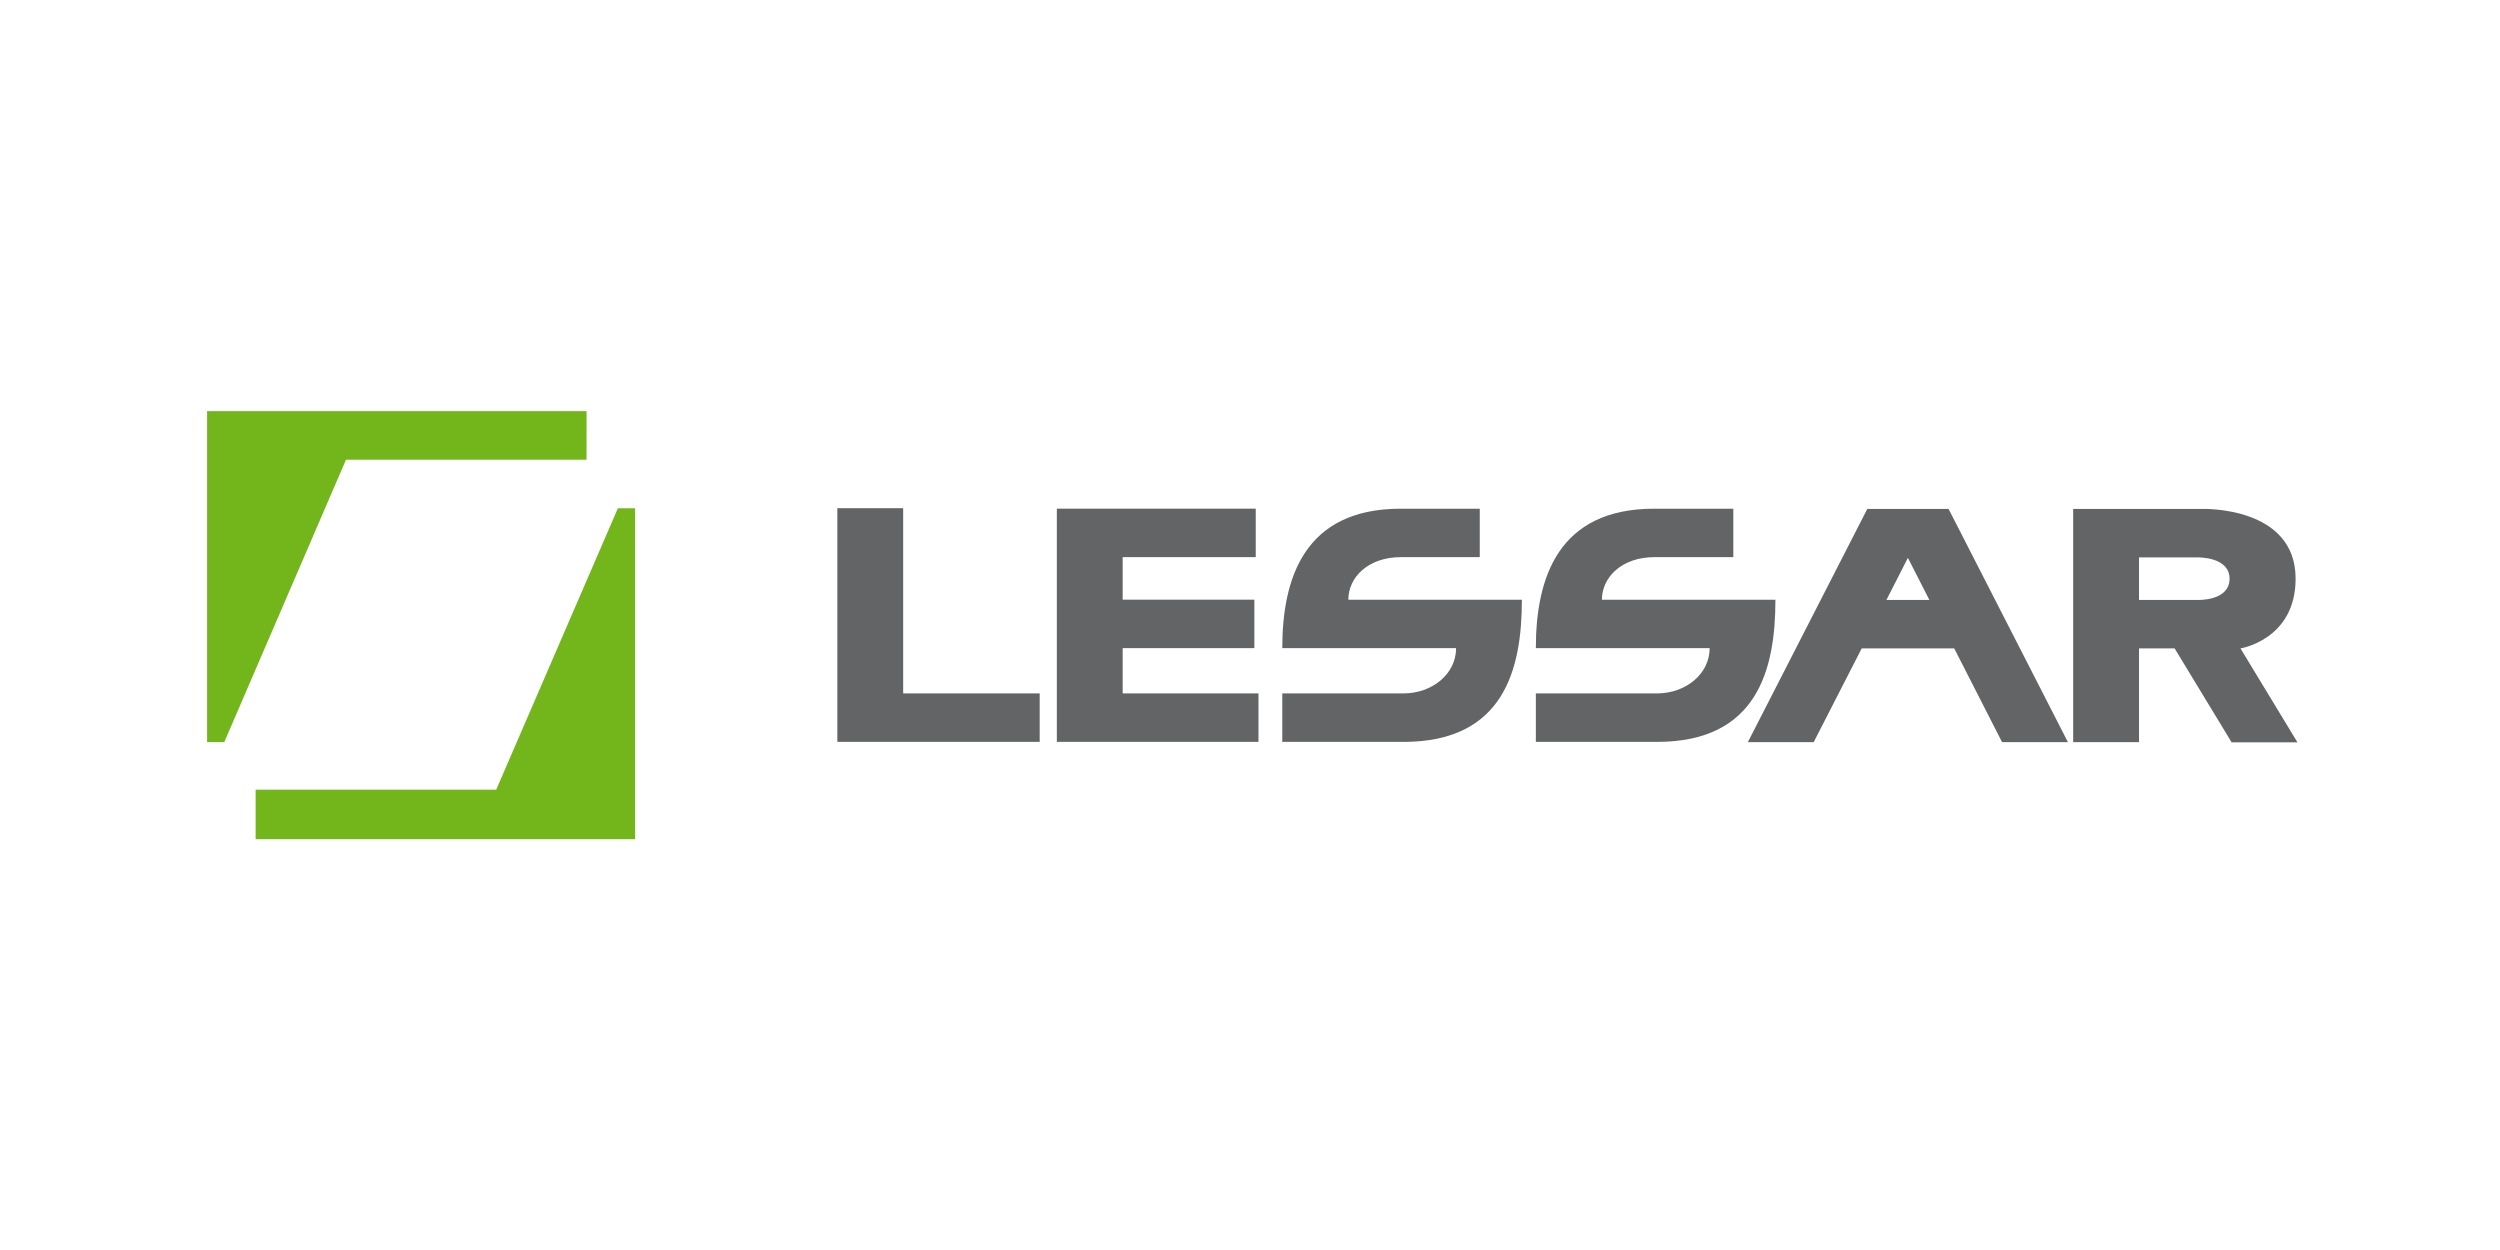
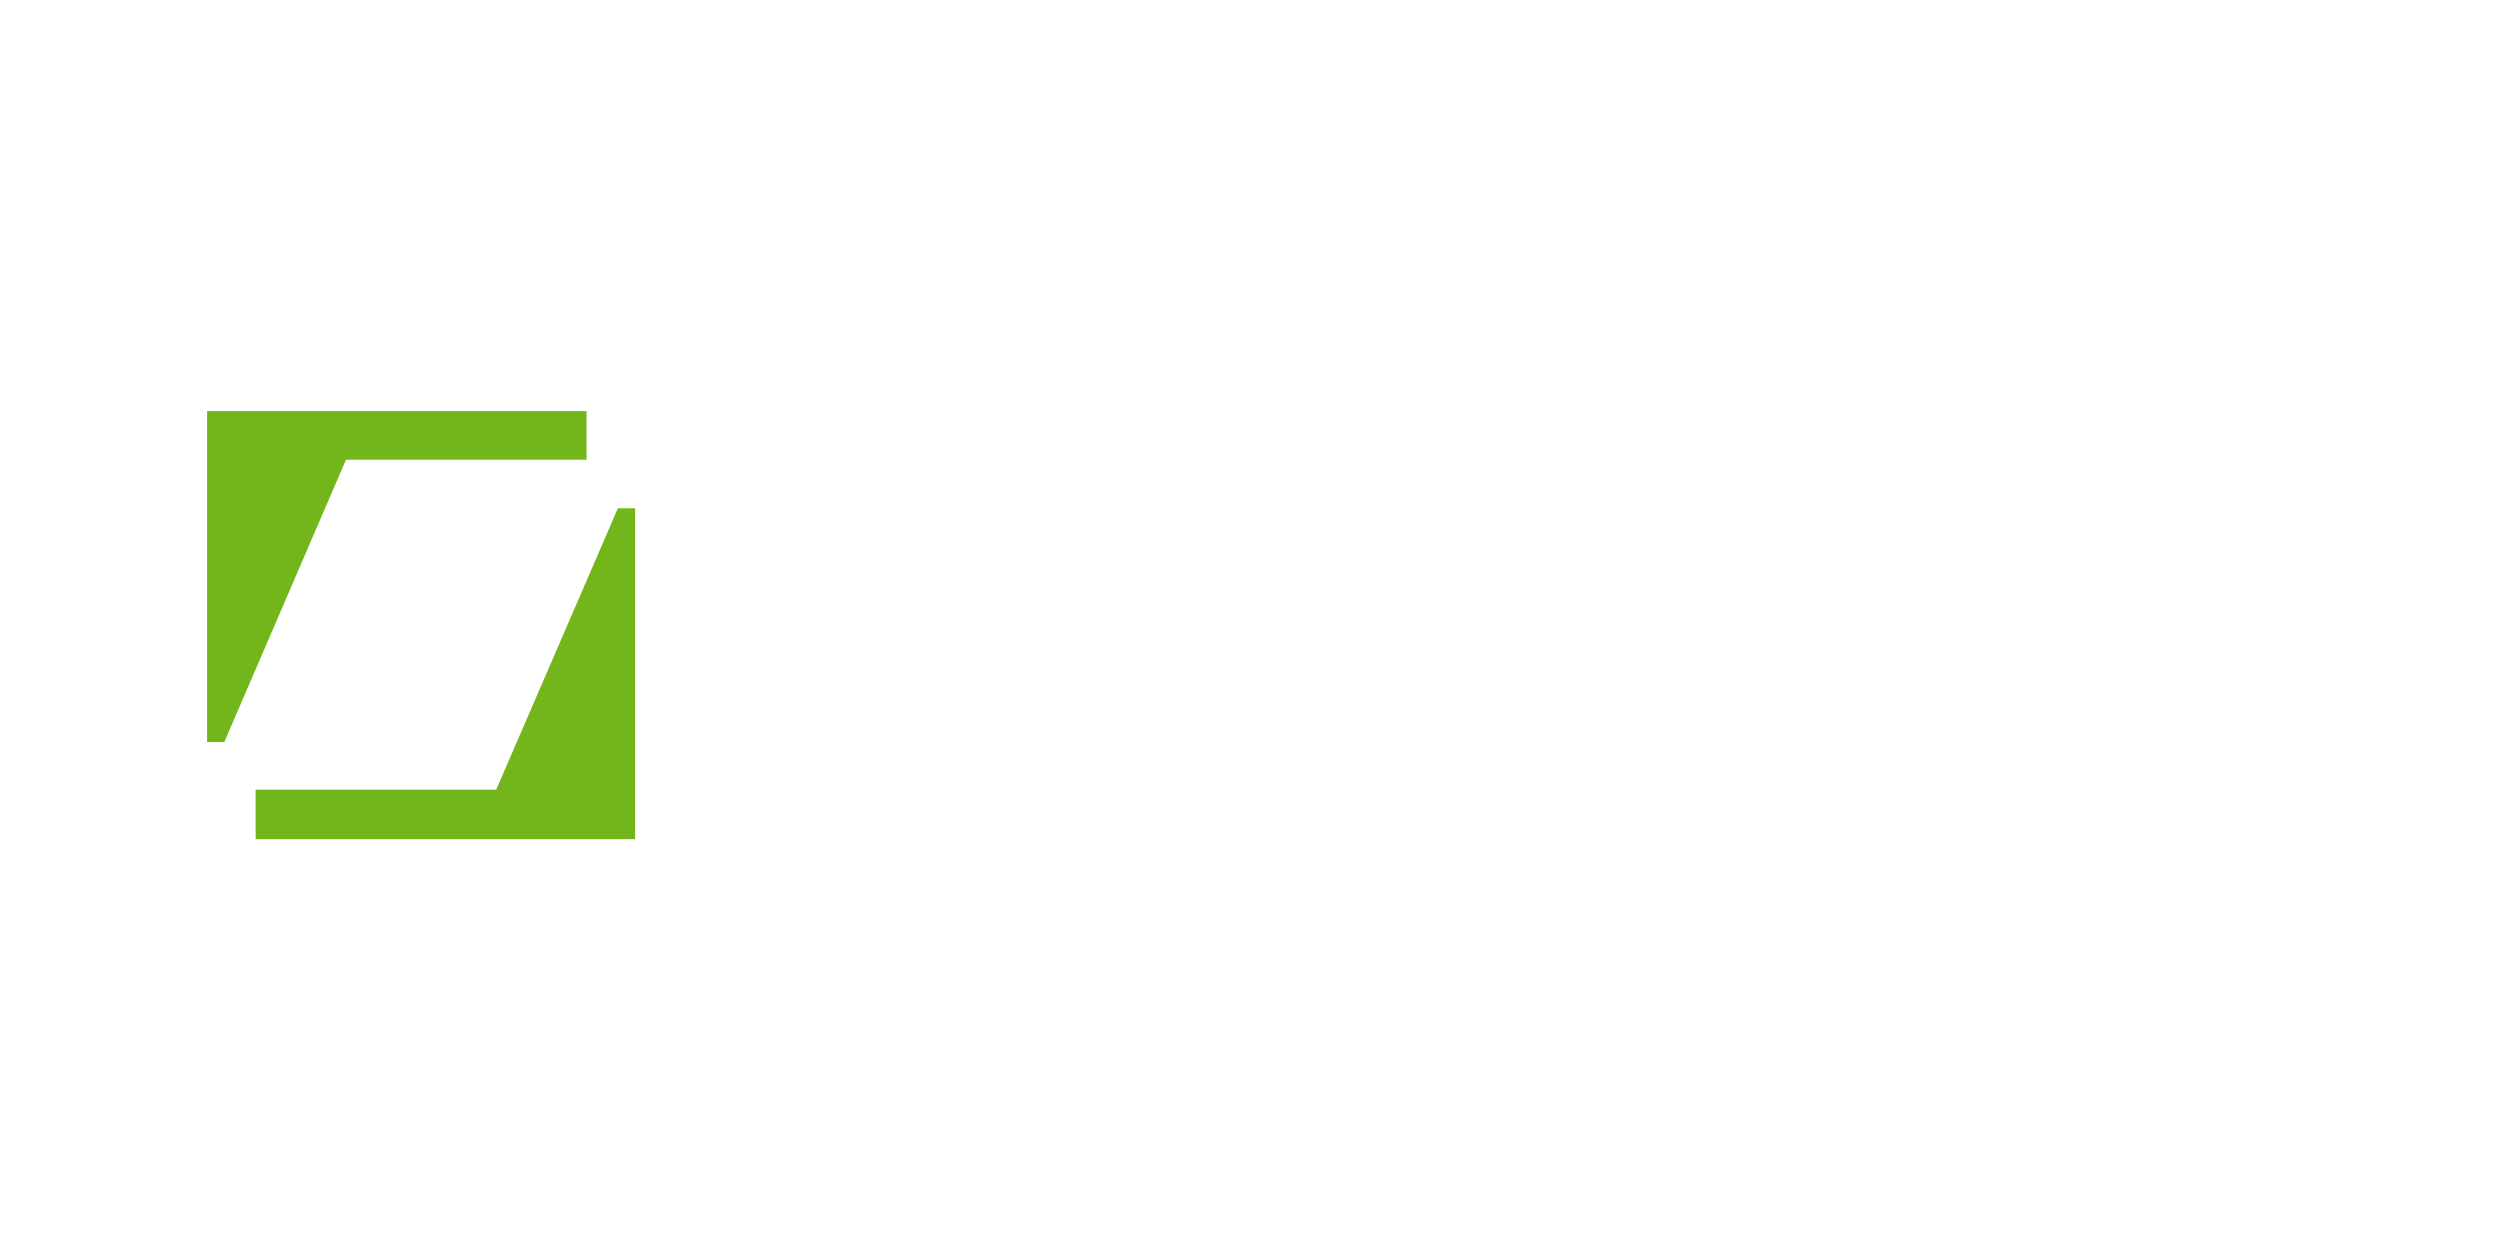
<svg xmlns="http://www.w3.org/2000/svg" width="2000" height="1000" viewBox="0 0 2000 1000" fill="none">
-   <path fill-rule="evenodd" clip-rule="evenodd" d="m1543.51 479.951-17.2-33.656-17.16 33.656zm15.35-72.799 95.48 186.556h-52.68l-38.29-74.986h-74l-38.42 74.986h-52.66l95.54-186.556zm-713.395-.203h159.125v38.771H898.137v34.028h105.353v38.767H898.137v36.224h108.643v38.767H845.465zm-175.599-.363h52.669v148.14H831.75v38.784H669.866zM1711.21 479.95h47.35s25.09.884 25.09-17.006c0-17.518-25.09-17.005-25.09-17.005h-47.35zm50.81-72.799s74.47-2.446 74.47 55.793c0 48.841-44.11 55.777-44.11 55.777l45.58 75.132h-52.67l-45.59-75.132h-28.49v74.986h-52.67V407.151zm-438.64 38.577c-25.7 0-41.85 15.895-41.85 34.071h138.81c0 55.975-14.53 113.718-94.77 113.718h-96.89v-38.788h96.89c22.96 0 42.15-15.523 42.15-36.203h-139.04c0-56.329 17.9-111.565 94.7-111.565h63.28v38.767zm-202.85 0c-25.69 0-41.86 15.895-41.86 34.071h138.83c0 55.975-14.53 113.718-94.77 113.718h-96.91v-38.788h96.91c22.96 0 42.14-15.523 42.14-36.203h-139.05c0-56.329 17.91-111.565 94.71-111.565h63.28v38.767z" fill="#636465" />
  <path fill-rule="evenodd" clip-rule="evenodd" d="M204.508 631.747h192.451l97.35-225.138h13.775v264.733H204.508zm264.744-263.982H276.801l-97.366 225.909h-13.76V328.926h303.577z" fill="#73B61C" />
</svg>